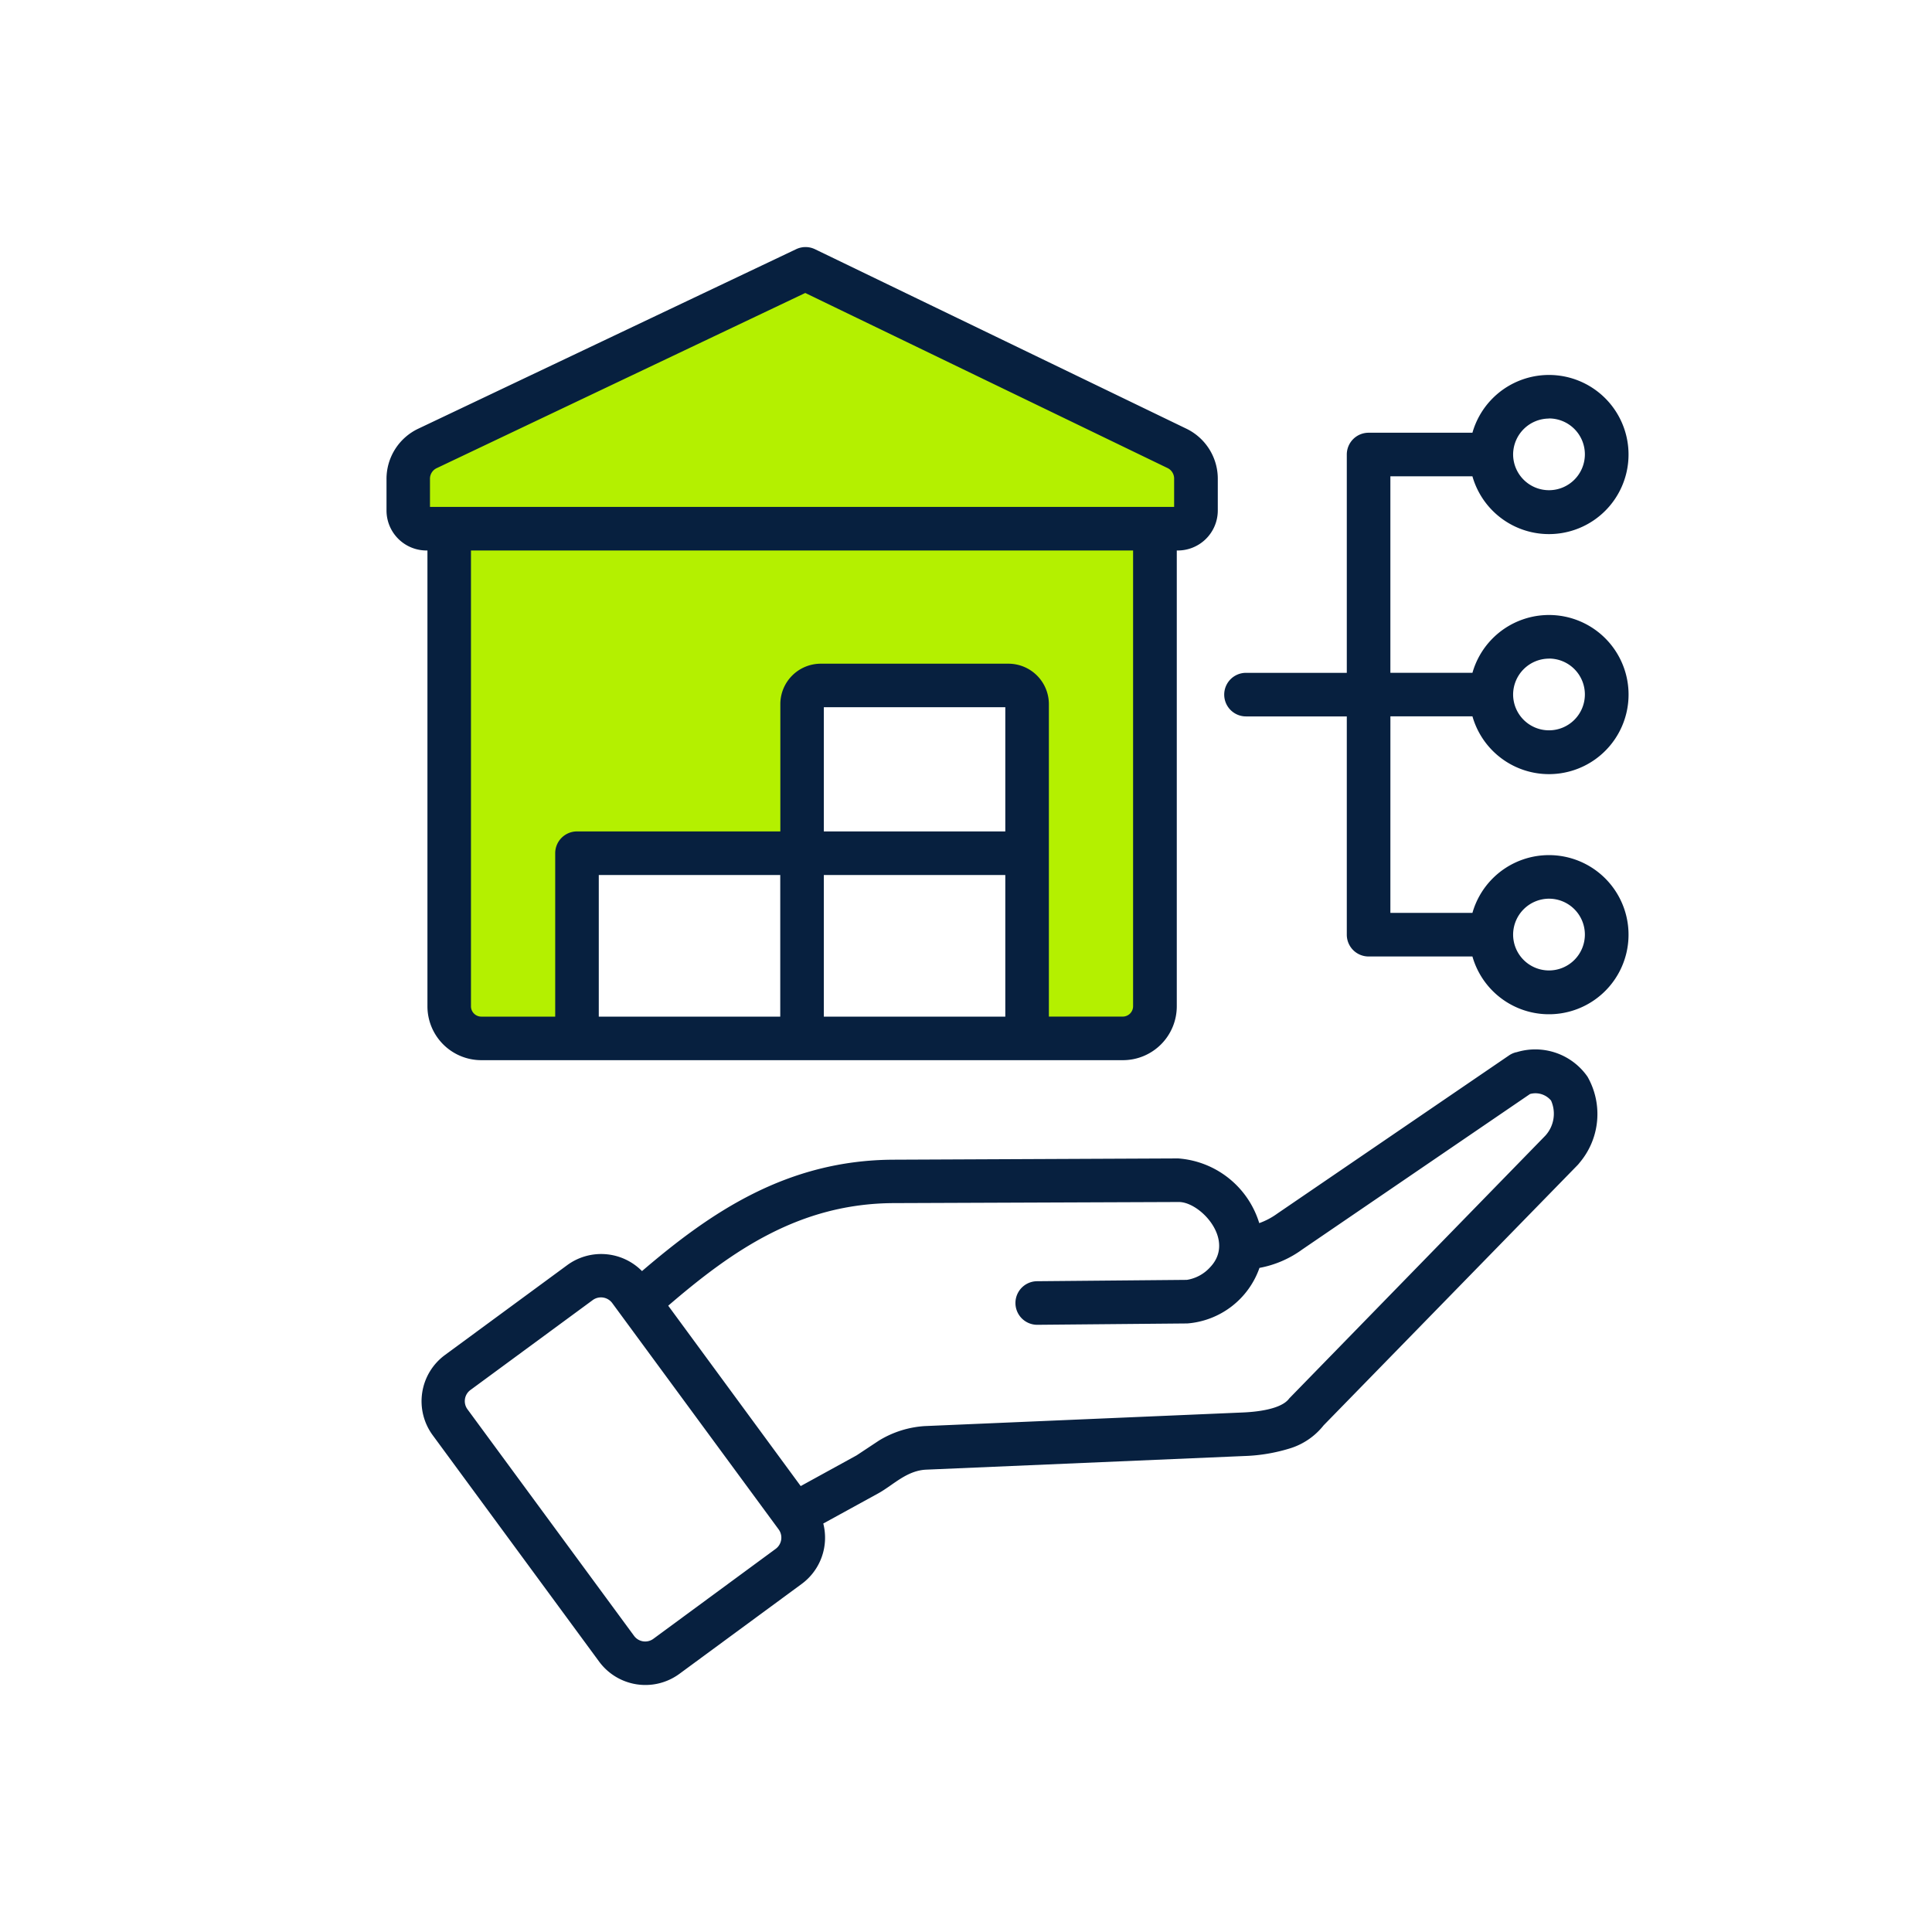
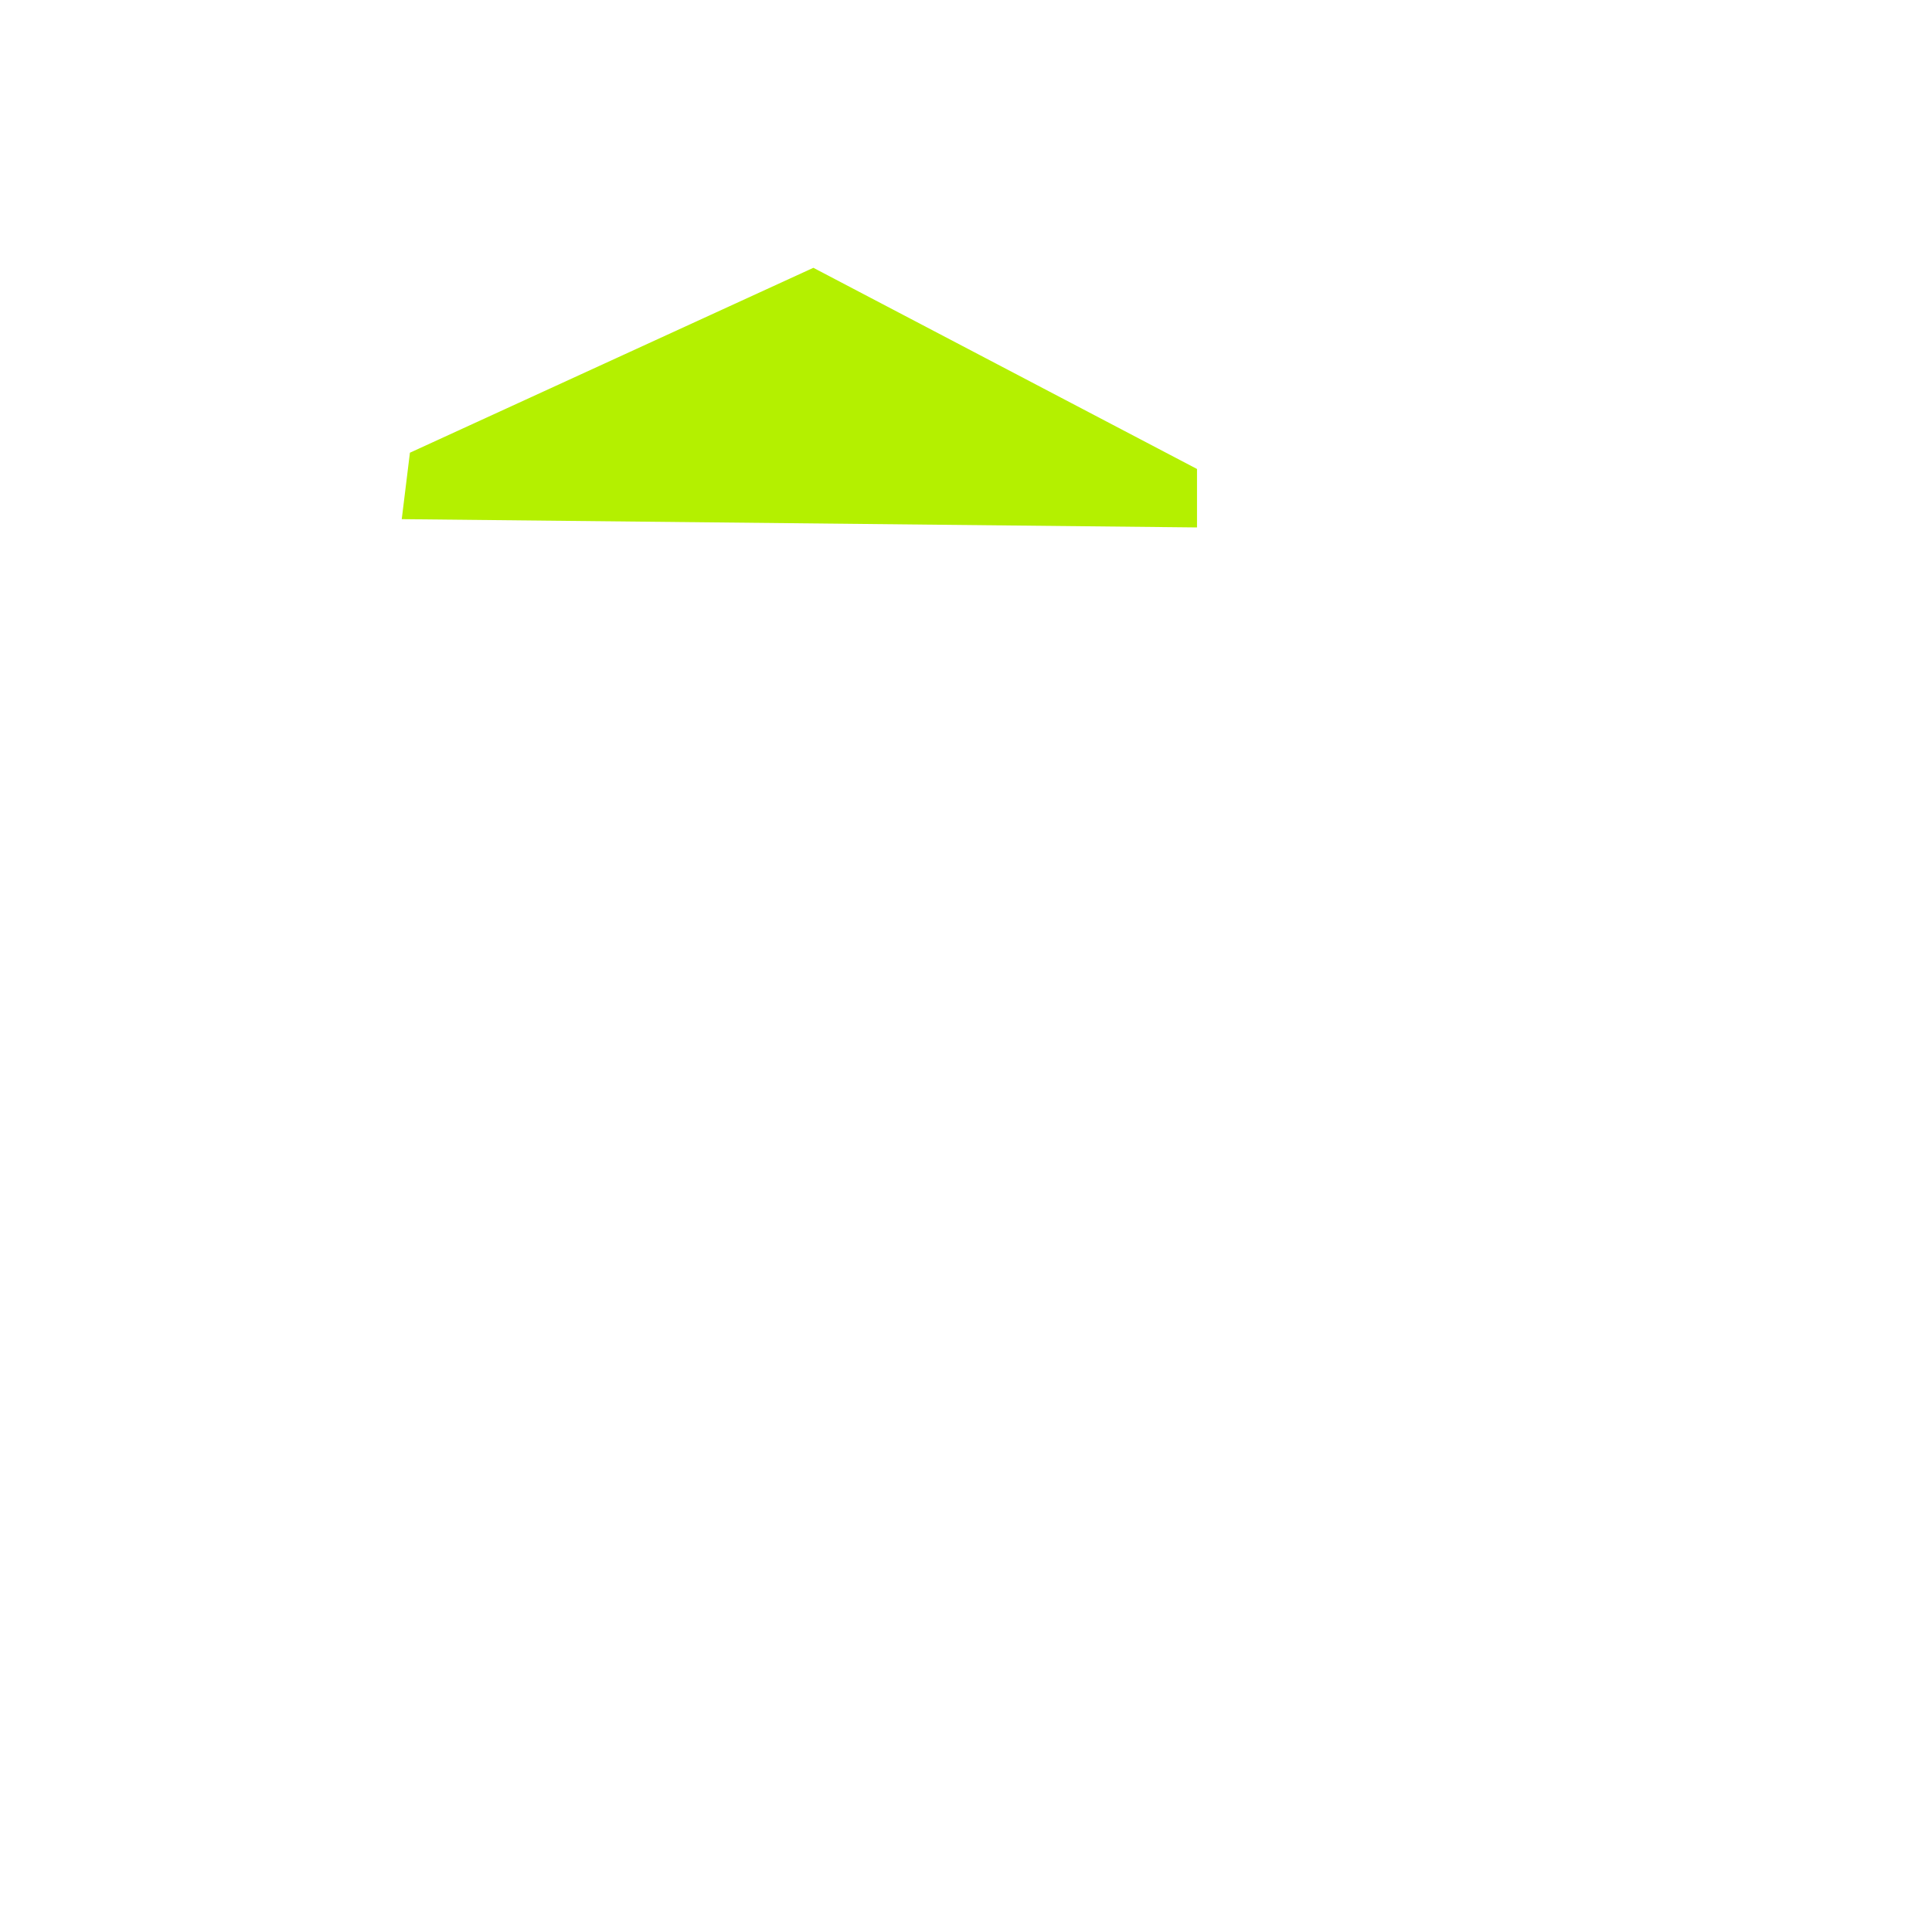
<svg xmlns="http://www.w3.org/2000/svg" width="70" height="70" viewBox="0 0 70 70">
  <g id="Group_16861" data-name="Group 16861" transform="translate(-909 -8783)">
    <rect id="Rectangle_15053" data-name="Rectangle 15053" width="70" height="70" rx="14" transform="translate(909 8783)" fill="none" />
    <g id="Group_16834" data-name="Group 16834" transform="translate(651 8780.924)">
-       <path id="Path_31818" data-name="Path 31818" d="M7895.129,12458.575v-18.009H7920.6v18.264h-4.7v-12.373h-7.966v5.89h-8.645v6.229Z" transform="translate(-7620.709 -12419.458)" fill="#b4f000" />
      <g id="Group_15395" data-name="Group 15395" transform="translate(272.553 11.783)">
        <path id="Path_31819" data-name="Path 31819" d="M7890.7,12423.639l14.618-6.7,13.9,7.289v2.118l-28.814-.3Z" transform="translate(-7890.401 -12416.943)" fill="#b4f000" />
      </g>
-       <path id="Path_31817" data-name="Path 31817" d="M64.792,42.174a.424.424,0,0,1,.256-.406l13.341-6.341L91.5,41.763a.425.425,0,0,1,.254.405v1.01H64.792v-1Zm25.475,19.1a.376.376,0,0,1-.371.371h-2.68V50.324a1.467,1.467,0,0,0-1.465-1.465h-6.8a1.466,1.466,0,0,0-1.465,1.465v4.612H70.118a.79.79,0,0,0-.789.79v5.92h-2.68a.376.376,0,0,1-.372-.371V44.757H90.267ZM77.483,56.764v-.249H70.908v5.131h6.575Zm8.154-1.828v-4.5H79.062v4.5Zm0,6.71V56.515H79.062v5.131ZM64.7,44.757V61.275a1.952,1.952,0,0,0,1.951,1.949H89.9a1.952,1.952,0,0,0,1.95-1.949V44.757a1.451,1.451,0,0,0,1.486-1.451V42.168a2.014,2.014,0,0,0-1.145-1.827l-13.451-6.5a.79.79,0,0,0-.682,0l-13.683,6.5a2.011,2.011,0,0,0-1.158,1.832v1.133A1.45,1.45,0,0,0,64.7,44.757Zm40.636,12.616a1.3,1.3,0,1,1-1.3,1.3A1.306,1.306,0,0,1,105.335,57.373Zm0-17.4a1.3,1.3,0,1,1-1.3,1.3A1.306,1.306,0,0,1,105.335,39.977Zm0,8.7a1.3,1.3,0,1,1-1.3,1.3A1.306,1.306,0,0,1,105.335,48.675Zm-5.746,2.094h2.973a2.883,2.883,0,1,0,0-1.579H99.589V42.07h2.973a2.883,2.883,0,1,0,0-1.579H98.8a.789.789,0,0,0-.79.789V49.19H94.358a.789.789,0,0,0,0,1.579H98.01v7.909a.789.789,0,0,0,.79.789h3.762a2.883,2.883,0,1,0,0-1.579H99.589ZM105.2,65.963l-9.274,9.515c-.287.4-1.2.492-1.71.512l-11.5.492a3.614,3.614,0,0,0-1.659.526l-.808.535-2.025,1.112-4.8-6.535c2.326-2,4.76-3.7,8.165-3.717l10.33-.04c.782-.008,2.08,1.385,1.136,2.367a1.435,1.435,0,0,1-.84.454l-5.428.049a.789.789,0,0,0,.014,1.579l5.431-.049a3.02,3.02,0,0,0,2.614-2.013,3.8,3.8,0,0,0,1.555-.671l8.248-5.629a.736.736,0,0,1,.762.238A1.178,1.178,0,0,1,105.2,65.963ZM77.32,80.928a.505.505,0,0,0,.107-.7l-6.035-8.208a.507.507,0,0,0-.7-.106l-4.434,3.26a.5.5,0,0,0-.107.7l6.035,8.208a.5.5,0,0,0,.7.107Zm26.837-17.991a2.305,2.305,0,0,1,2.574.885,2.731,2.731,0,0,1-.292,3.124.759.759,0,0,1-.068.08l-9.2,9.428a2.488,2.488,0,0,1-1.171.82,6.253,6.253,0,0,1-1.718.293l-11.5.493c-.71.026-1.2.553-1.735.852l-2.005,1.1a2.079,2.079,0,0,1-.781,2.188l-4.434,3.26a2.082,2.082,0,0,1-2.905-.443l-6.034-8.208a2.079,2.079,0,0,1,.443-2.9l4.435-3.26a2.079,2.079,0,0,1,2.708.217c2.46-2.107,5.235-4.022,9.116-4.036L91.9,66.784a3.323,3.323,0,0,1,2.938,2.344,2.6,2.6,0,0,0,.659-.349l8.389-5.726a.779.779,0,0,1,.265-.117Z" transform="translate(208.787 -22.736)" fill="#07203f" fill-rule="evenodd" />
    </g>
  </g>
</svg>